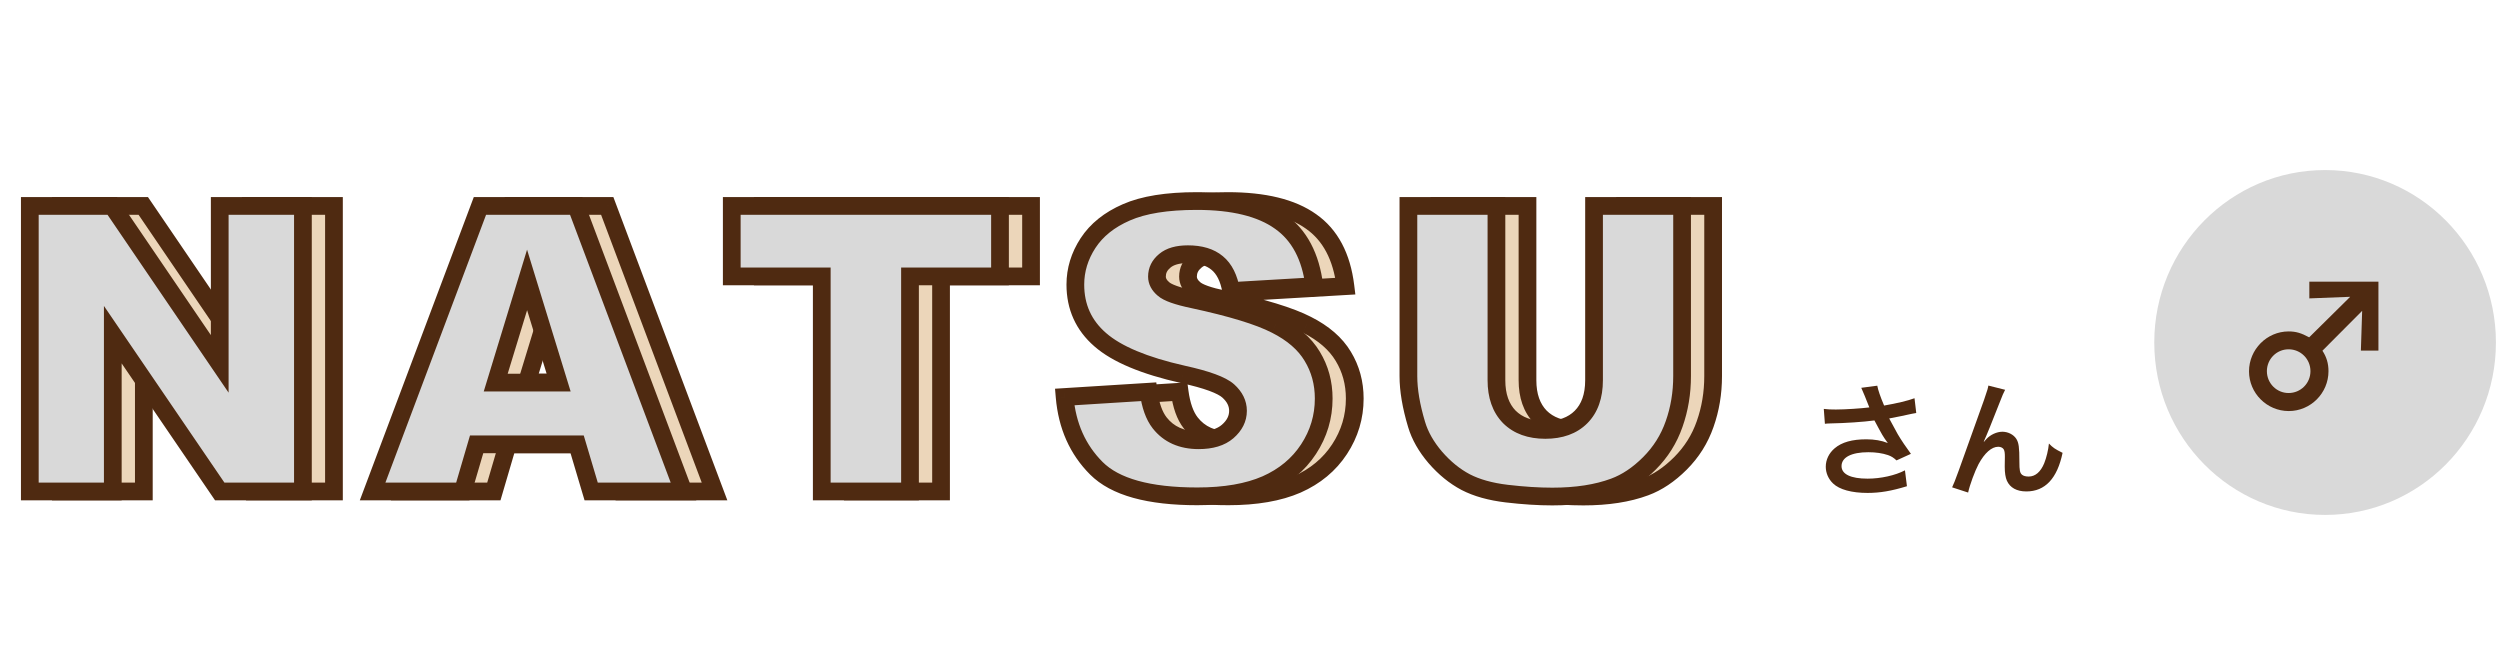
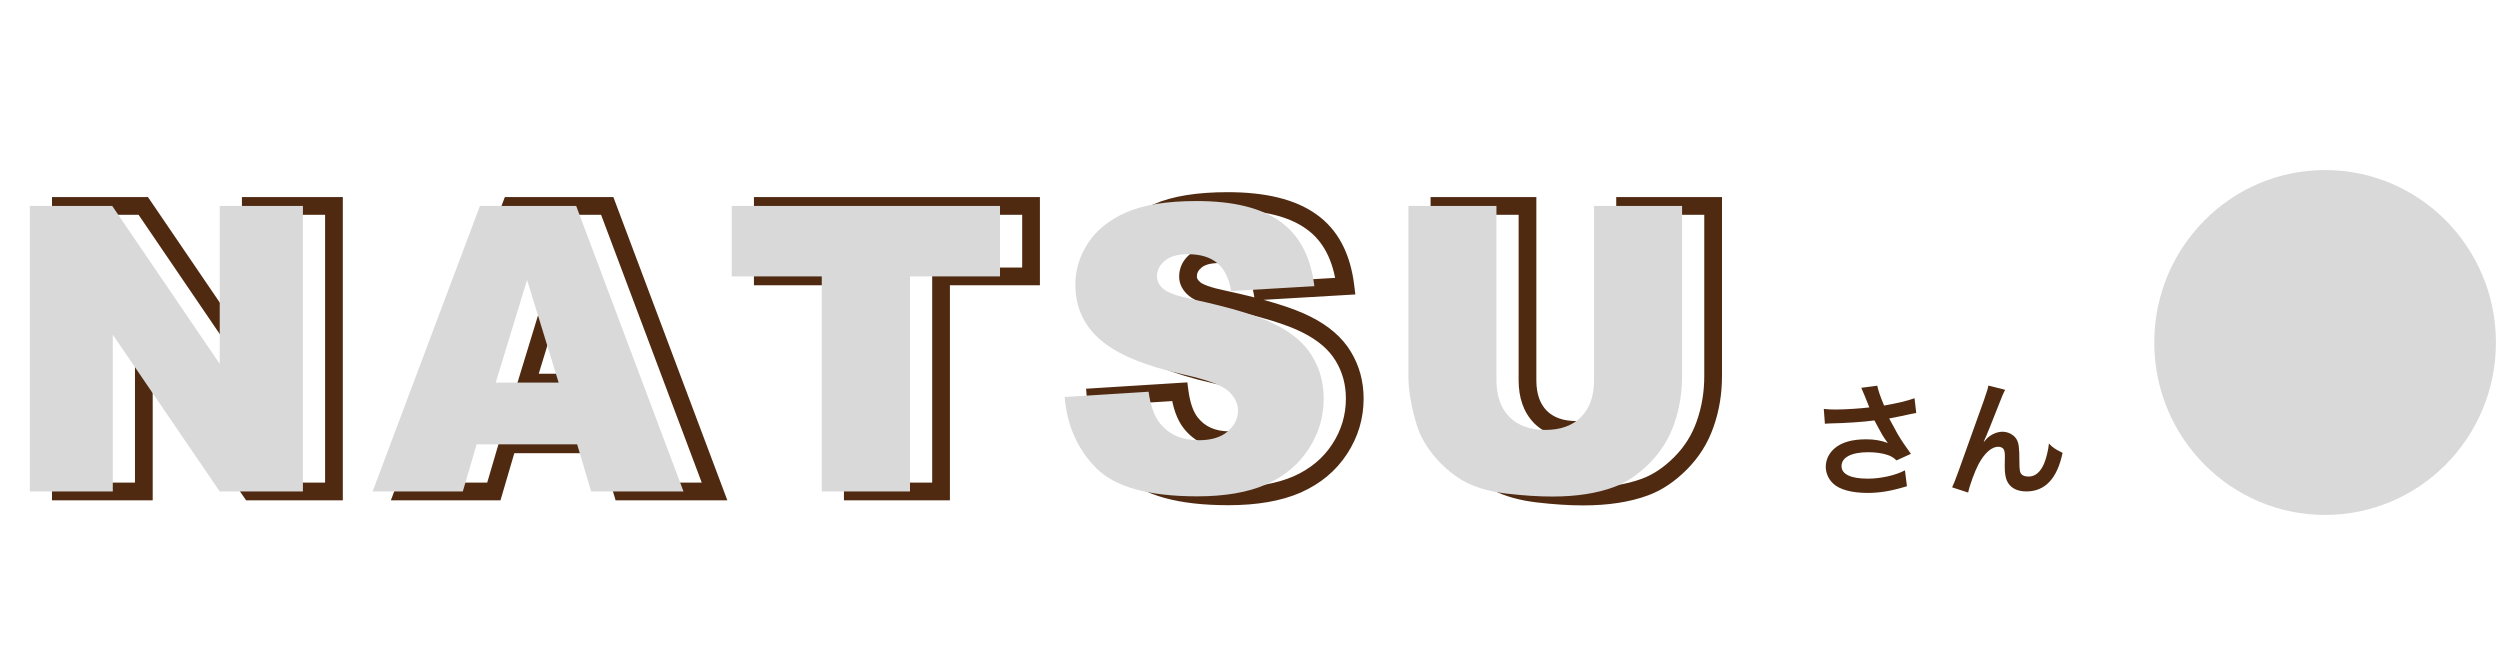
<svg xmlns="http://www.w3.org/2000/svg" width="282" height="75" viewBox="0 0 282 75" fill="none">
  <ellipse cx="262.271" cy="38.633" rx="19.27" ry="19.451" fill="#D9D9D9" />
-   <path d="M266.451 35.063L261.969 39.563C262.437 40.265 262.653 41.003 262.653 41.867C262.653 44.351 260.637 46.367 258.171 46.367C255.705 46.367 253.689 44.351 253.689 41.885C253.689 39.419 255.705 37.385 258.153 37.385C258.981 37.385 259.575 37.565 260.475 38.051L265.101 33.479L260.493 33.659V31.769H268.287V39.545H266.307L266.451 35.063ZM258.153 39.401C256.803 39.401 255.705 40.499 255.705 41.867C255.705 43.235 256.803 44.333 258.153 44.333C259.521 44.333 260.619 43.235 260.619 41.867C260.619 40.499 259.521 39.401 258.153 39.401Z" fill="#4F2A11" />
  <path d="M205.849 47.804L205.723 46.124C206.143 46.18 206.507 46.194 207.081 46.194C208.131 46.194 209.993 46.068 210.861 45.956C210.623 45.34 210.021 43.856 209.951 43.744L211.757 43.506C211.841 43.982 212.093 44.724 212.527 45.746C213.969 45.494 215.215 45.2 215.957 44.92L216.153 46.586C215.789 46.642 215.635 46.684 215.159 46.782C214.949 46.838 214.263 46.978 213.101 47.202C213.605 48.14 213.927 48.728 214.067 48.98C214.445 49.624 215.061 50.534 215.551 51.192L213.927 51.934C213.577 51.612 213.353 51.472 212.961 51.332C212.331 51.122 211.589 51.01 210.749 51.01C208.845 51.01 207.725 51.584 207.725 52.578C207.725 53.488 208.761 53.992 210.665 53.992C212.149 53.992 213.787 53.628 214.879 53.054L215.103 54.846C213.367 55.378 212.065 55.602 210.665 55.602C208.873 55.602 207.487 55.224 206.773 54.538C206.241 54.034 205.947 53.348 205.947 52.648C205.947 51.85 206.311 51.108 206.955 50.562C207.767 49.876 208.929 49.554 210.525 49.554C211.435 49.554 212.247 49.694 212.947 49.974C212.373 49.19 212.359 49.148 211.435 47.426C210.203 47.594 208.131 47.734 206.465 47.762C206.115 47.776 206.059 47.776 205.849 47.804ZM223.769 49.806L223.797 49.834C223.881 49.736 223.881 49.736 224.063 49.526C224.511 49.036 225.239 48.7 225.869 48.7C226.513 48.7 227.129 49.022 227.437 49.498C227.717 49.946 227.787 50.45 227.787 52.06C227.787 53.068 227.843 53.348 228.095 53.558C228.249 53.684 228.501 53.754 228.837 53.754C229.579 53.754 230.181 53.236 230.587 52.256C230.839 51.626 231.049 50.758 231.119 50.03C231.581 50.506 231.791 50.646 232.659 51.08C232.057 53.978 230.685 55.434 228.571 55.434C227.493 55.434 226.723 55.014 226.373 54.216C226.219 53.852 226.135 53.348 226.135 52.662C226.135 52.648 226.135 52.578 226.135 52.522C226.149 52.018 226.149 51.682 226.149 51.542C226.149 51.108 226.121 50.898 226.037 50.716C225.939 50.52 225.687 50.394 225.407 50.394C224.651 50.394 223.867 51.094 223.181 52.354C222.761 53.152 222.187 54.706 222.005 55.56L220.199 54.972C220.395 54.566 220.521 54.23 220.969 53.012C224.189 44.066 224.189 44.066 224.287 43.492L226.177 43.968C225.981 44.346 225.911 44.5 225.491 45.578C224.693 47.622 224.077 49.148 223.769 49.806Z" fill="#4F2A11" />
-   <path d="M6.865 23.226H16.159L28.288 41.046V23.226H37.67V55.438H28.288L16.225 37.75V55.438H6.865V23.226ZM68.603 50.121H57.266L55.706 55.438H45.532L57.639 23.226H68.494L80.601 55.438H70.186L68.603 50.121ZM66.516 43.155L62.956 31.576L59.419 43.155H66.516ZM86.045 23.226H116.302V31.18H106.15V55.438H96.197V31.18H86.045V23.226ZM123.592 44.781L133.062 44.188C133.268 45.726 133.685 46.898 134.315 47.704C135.34 49.007 136.805 49.659 138.709 49.659C140.13 49.659 141.222 49.33 141.983 48.67C142.76 47.997 143.148 47.22 143.148 46.341C143.148 45.506 142.782 44.759 142.049 44.1C141.317 43.441 139.618 42.818 136.952 42.232C132.586 41.251 129.474 39.947 127.613 38.321C125.738 36.695 124.801 34.623 124.801 32.103C124.801 30.448 125.277 28.888 126.229 27.423C127.196 25.943 128.639 24.786 130.558 23.951C132.491 23.102 135.135 22.677 138.49 22.677C142.606 22.677 145.741 23.446 147.894 24.984C150.062 26.507 151.351 28.939 151.761 32.279L142.379 32.828C142.13 31.378 141.603 30.323 140.797 29.664C140.006 29.005 138.907 28.675 137.501 28.675C136.344 28.675 135.472 28.924 134.886 29.422C134.3 29.906 134.007 30.499 134.007 31.202C134.007 31.715 134.249 32.176 134.732 32.586C135.201 33.011 136.314 33.407 138.072 33.773C142.423 34.71 145.536 35.663 147.411 36.629C149.3 37.581 150.67 38.768 151.52 40.189C152.384 41.61 152.816 43.199 152.816 44.957C152.816 47.023 152.245 48.927 151.102 50.67C149.959 52.413 148.363 53.739 146.312 54.647C144.261 55.541 141.676 55.987 138.556 55.987C133.077 55.987 129.283 54.933 127.174 52.823C125.064 50.714 123.871 48.033 123.592 44.781ZM183.31 23.226H193.241V42.43C193.241 44.334 192.941 46.136 192.34 47.835C191.754 49.52 190.824 50.999 189.55 52.274C188.29 53.534 186.964 54.42 185.573 54.933C183.639 55.65 181.317 56.009 178.607 56.009C177.04 56.009 175.326 55.899 173.466 55.68C171.62 55.46 170.075 55.028 168.83 54.383C167.584 53.724 166.442 52.794 165.402 51.593C164.376 50.392 163.673 49.154 163.292 47.879C162.677 45.829 162.37 44.012 162.37 42.43V23.226H172.301V42.892C172.301 44.649 172.785 46.026 173.751 47.023C174.733 48.004 176.088 48.495 177.816 48.495C179.53 48.495 180.871 48.011 181.837 47.044C182.819 46.063 183.31 44.679 183.31 42.892V23.226Z" fill="#ECD6BA" />
  <path d="M6.865 23.226V22.226H5.865V23.226H6.865ZM16.159 23.226L16.986 22.663L16.688 22.226H16.159V23.226ZM28.288 41.046L27.461 41.609L29.288 44.292V41.046H28.288ZM28.288 23.226V22.226H27.288V23.226H28.288ZM37.67 23.226H38.67V22.226H37.67V23.226ZM37.67 55.438V56.438H38.67V55.438H37.67ZM28.288 55.438L27.462 56.001L27.76 56.438H28.288V55.438ZM16.225 37.75L17.051 37.187L15.225 34.509V37.75H16.225ZM16.225 55.438V56.438H17.225V55.438H16.225ZM6.865 55.438H5.865V56.438H6.865V55.438ZM6.865 24.226H16.159V22.226H6.865V24.226ZM15.332 23.789L27.461 41.609L29.115 40.483L16.986 22.663L15.332 23.789ZM29.288 41.046V23.226H27.288V41.046H29.288ZM28.288 24.226H37.67V22.226H28.288V24.226ZM36.67 23.226V55.438H38.67V23.226H36.67ZM37.67 54.438H28.288V56.438H37.67V54.438ZM29.114 54.875L17.051 37.187L15.399 38.313L27.462 56.001L29.114 54.875ZM15.225 37.75V55.438H17.225V37.75H15.225ZM16.225 54.438H6.865V56.438H16.225V54.438ZM7.865 55.438V23.226H5.865V55.438H7.865ZM68.603 50.121L69.562 49.835L69.349 49.121H68.603V50.121ZM57.266 50.121V49.121H56.517L56.306 49.839L57.266 50.121ZM55.706 55.438V56.438H56.454L56.665 55.719L55.706 55.438ZM45.532 55.438L44.596 55.086L44.088 56.438H45.532V55.438ZM57.639 23.226V22.226H56.947L56.703 22.874L57.639 23.226ZM68.494 23.226L69.43 22.874L69.186 22.226H68.494V23.226ZM80.601 55.438V56.438H82.045L81.537 55.086L80.601 55.438ZM70.186 55.438L69.227 55.723L69.44 56.438H70.186V55.438ZM66.516 43.155V44.155H67.87L67.472 42.861L66.516 43.155ZM62.956 31.576L63.912 31.282L62.954 28.163L62 31.284L62.956 31.576ZM59.419 43.155L58.463 42.863L58.068 44.155H59.419V43.155ZM68.603 49.121H57.266V51.121H68.603V49.121ZM56.306 49.839L54.746 55.157L56.665 55.719L58.225 50.402L56.306 49.839ZM55.706 54.438H45.532V56.438H55.706V54.438ZM46.468 55.79L58.575 23.578L56.703 22.874L44.596 55.086L46.468 55.79ZM57.639 24.226H68.494V22.226H57.639V24.226ZM67.558 23.578L79.665 55.79L81.537 55.086L69.43 22.874L67.558 23.578ZM80.601 54.438H70.186V56.438H80.601V54.438ZM71.144 55.153L69.562 49.835L67.645 50.406L69.227 55.723L71.144 55.153ZM67.472 42.861L63.912 31.282L62.001 31.869L65.56 43.449L67.472 42.861ZM62 31.284L58.463 42.863L60.375 43.447L63.913 31.868L62 31.284ZM59.419 44.155H66.516V42.155H59.419V44.155ZM86.045 23.226V22.226H85.045V23.226H86.045ZM116.302 23.226H117.302V22.226H116.302V23.226ZM116.302 31.18V32.18H117.302V31.18H116.302ZM106.15 31.18V30.18H105.15V31.18H106.15ZM106.15 55.438V56.438H107.15V55.438H106.15ZM96.197 55.438H95.197V56.438H96.197V55.438ZM96.197 31.18H97.197V30.18H96.197V31.18ZM86.045 31.18H85.045V32.18H86.045V31.18ZM86.045 24.226H116.302V22.226H86.045V24.226ZM115.302 23.226V31.18H117.302V23.226H115.302ZM116.302 30.18H106.15V32.18H116.302V30.18ZM105.15 31.18V55.438H107.15V31.18H105.15ZM106.15 54.438H96.197V56.438H106.15V54.438ZM97.197 55.438V31.18H95.197V55.438H97.197ZM96.197 30.18H86.045V32.18H96.197V30.18ZM87.045 31.18V23.226H85.045V31.18H87.045ZM123.592 44.781L123.53 43.783L122.509 43.847L122.596 44.867L123.592 44.781ZM133.062 44.188L134.054 44.056L133.931 43.132L133 43.19L133.062 44.188ZM134.315 47.704L133.527 48.319L133.529 48.322L134.315 47.704ZM141.983 48.67L142.638 49.427L142.639 49.426L141.983 48.67ZM136.952 42.232L136.732 43.208L136.737 43.209L136.952 42.232ZM127.613 38.321L128.271 37.568L128.268 37.566L127.613 38.321ZM126.229 27.423L125.392 26.876L125.391 26.878L126.229 27.423ZM130.558 23.951L130.957 24.868L130.96 24.867L130.558 23.951ZM147.894 24.984L147.313 25.798L147.319 25.802L147.894 24.984ZM151.761 32.279L151.82 33.277L152.884 33.215L152.754 32.157L151.761 32.279ZM142.379 32.828L141.393 32.997L141.545 33.879L142.437 33.826L142.379 32.828ZM140.797 29.664L140.157 30.432L140.164 30.438L140.797 29.664ZM134.886 29.422L135.523 30.194L135.528 30.189L135.534 30.184L134.886 29.422ZM134.732 32.586L135.404 31.845L135.392 31.834L135.379 31.824L134.732 32.586ZM138.072 33.773L138.283 32.795L138.276 32.794L138.072 33.773ZM147.411 36.629L146.952 37.518L146.961 37.522L147.411 36.629ZM151.52 40.189L150.661 40.702L150.665 40.709L151.52 40.189ZM146.312 54.647L146.711 55.564L146.717 55.561L146.312 54.647ZM123.655 45.779L133.125 45.186L133 43.19L123.53 43.783L123.655 45.779ZM132.071 44.32C132.289 45.95 132.745 47.319 133.527 48.319L135.103 47.088C134.625 46.477 134.247 45.502 134.054 44.056L132.071 44.32ZM133.529 48.322C134.774 49.904 136.55 50.659 138.709 50.659V48.659C137.061 48.659 135.907 48.11 135.101 47.085L133.529 48.322ZM138.709 50.659C140.273 50.659 141.632 50.297 142.638 49.427L141.329 47.914C140.811 48.362 139.988 48.659 138.709 48.659V50.659ZM142.639 49.426C143.593 48.597 144.148 47.56 144.148 46.341H142.148C142.148 46.88 141.926 47.396 141.328 47.915L142.639 49.426ZM144.148 46.341C144.148 45.171 143.62 44.168 142.718 43.357L141.38 44.843C141.944 45.35 142.148 45.841 142.148 46.341H144.148ZM142.718 43.357C142.208 42.898 141.456 42.525 140.57 42.2C139.662 41.867 138.524 41.554 137.166 41.256L136.737 43.209C138.046 43.497 139.09 43.788 139.882 44.078C140.695 44.376 141.158 44.643 141.38 44.843L142.718 43.357ZM137.171 41.257C132.856 40.287 129.942 39.028 128.271 37.568L126.955 39.074C129.006 40.866 132.317 42.215 136.732 43.208L137.171 41.257ZM128.268 37.566C126.616 36.133 125.801 34.338 125.801 32.103H123.801C123.801 34.907 124.86 37.258 126.958 39.077L128.268 37.566ZM125.801 32.103C125.801 30.652 126.215 29.28 127.067 27.968L125.391 26.878C124.339 28.495 123.801 30.243 123.801 32.103H125.801ZM127.066 27.97C127.908 26.682 129.183 25.64 130.957 24.868L130.159 23.034C128.094 23.933 126.484 25.205 125.392 26.876L127.066 27.97ZM130.96 24.867C132.714 24.096 135.201 23.677 138.49 23.677V21.677C135.069 21.677 132.268 22.107 130.155 23.036L130.96 24.867ZM138.49 23.677C142.505 23.677 145.4 24.431 147.313 25.798L148.475 24.17C146.082 22.46 142.707 21.677 138.49 21.677V23.677ZM147.319 25.802C149.196 27.121 150.383 29.261 150.769 32.401L152.754 32.157C152.319 28.617 150.928 25.893 148.469 24.166L147.319 25.802ZM151.703 31.28L142.32 31.83L142.437 33.826L151.82 33.277L151.703 31.28ZM143.364 32.659C143.091 31.069 142.487 29.755 141.43 28.89L140.164 30.438C140.719 30.892 141.168 31.687 141.393 32.997L143.364 32.659ZM141.437 28.896C140.41 28.04 139.056 27.675 137.501 27.675V29.675C138.759 29.675 139.602 29.97 140.157 30.432L141.437 28.896ZM137.501 27.675C136.222 27.675 135.077 27.948 134.239 28.66L135.534 30.184C135.867 29.901 136.466 29.675 137.501 29.675V27.675ZM134.25 28.651C133.455 29.307 133.007 30.174 133.007 31.202H135.007C135.007 30.824 135.146 30.505 135.523 30.194L134.25 28.651ZM133.007 31.202C133.007 32.077 133.436 32.798 134.085 33.349L135.379 31.824C135.062 31.555 135.007 31.353 135.007 31.202H133.007ZM134.061 33.327C134.445 33.675 134.992 33.934 135.584 34.144C136.199 34.362 136.965 34.564 137.868 34.752L138.276 32.794C137.421 32.616 136.752 32.436 136.254 32.259C135.732 32.074 135.489 31.922 135.404 31.845L134.061 33.327ZM137.862 34.751C142.199 35.685 145.202 36.616 146.952 37.518L147.869 35.741C145.869 34.709 142.646 33.736 138.283 32.795L137.862 34.751ZM146.961 37.522C148.728 38.413 149.933 39.484 150.661 40.702L152.378 39.676C151.407 38.053 149.873 36.75 147.861 35.736L146.961 37.522ZM150.665 40.709C151.429 41.964 151.816 43.372 151.816 44.957H153.816C153.816 43.027 153.339 41.256 152.374 39.669L150.665 40.709ZM151.816 44.957C151.816 46.826 151.303 48.54 150.266 50.122L151.938 51.218C153.187 49.314 153.816 47.219 153.816 44.957H151.816ZM150.266 50.122C149.237 51.691 147.796 52.896 145.907 53.733L146.717 55.561C148.93 54.581 150.682 53.135 151.938 51.218L150.266 50.122ZM145.913 53.73C144.027 54.552 141.589 54.987 138.556 54.987V56.987C141.763 56.987 144.495 56.529 146.711 55.564L145.913 53.73ZM138.556 54.987C133.142 54.987 129.697 53.932 127.881 52.116L126.467 53.53C128.869 55.933 133.013 56.987 138.556 56.987V54.987ZM127.881 52.116C125.954 50.19 124.849 47.737 124.589 44.696L122.596 44.867C122.892 48.33 124.175 51.238 126.467 53.53L127.881 52.116ZM183.31 23.226V22.226H182.31V23.226H183.31ZM193.241 23.226H194.241V22.226H193.241V23.226ZM192.34 47.835L191.397 47.502L191.396 47.507L192.34 47.835ZM185.573 54.933L185.227 53.994L185.225 53.995L185.573 54.933ZM173.466 55.68L173.348 56.673L173.349 56.673L173.466 55.68ZM168.83 54.383L168.362 55.267L168.37 55.271L168.83 54.383ZM165.402 51.593L164.641 52.242L164.646 52.247L165.402 51.593ZM163.292 47.879L164.251 47.593L164.25 47.592L163.292 47.879ZM162.37 23.226V22.226H161.37V23.226H162.37ZM172.301 23.226H173.301V22.226H172.301V23.226ZM173.751 47.023L173.034 47.719L173.039 47.724L173.044 47.73L173.751 47.023ZM183.31 24.226H193.241V22.226H183.31V24.226ZM192.241 23.226V42.43H194.241V23.226H192.241ZM192.241 42.43C192.241 44.227 191.958 45.916 191.397 47.502L193.283 48.169C193.924 46.356 194.241 44.441 194.241 42.43H192.241ZM191.396 47.507C190.86 49.047 190.012 50.398 188.843 51.567L190.257 52.981C191.637 51.601 192.649 49.993 193.285 48.164L191.396 47.507ZM188.843 51.567C187.665 52.745 186.458 53.541 185.227 53.994L185.918 55.871C187.47 55.299 188.915 54.323 190.257 52.981L188.843 51.567ZM185.225 53.995C183.431 54.661 181.234 55.009 178.607 55.009V57.009C181.401 57.009 183.847 56.64 185.921 55.87L185.225 53.995ZM178.607 55.009C177.086 55.009 175.412 54.903 173.583 54.687L173.349 56.673C175.241 56.896 176.994 57.009 178.607 57.009V55.009ZM173.584 54.687C171.821 54.477 170.399 54.07 169.289 53.495L168.37 55.271C169.75 55.986 171.419 56.443 173.348 56.673L173.584 54.687ZM169.297 53.499C168.175 52.905 167.127 52.058 166.158 50.938L164.646 52.247C165.757 53.53 166.994 54.543 168.362 55.267L169.297 53.499ZM166.162 50.944C165.211 49.829 164.585 48.712 164.251 47.593L162.334 48.166C162.762 49.596 163.542 50.955 164.641 52.242L166.162 50.944ZM164.25 47.592C163.654 45.604 163.37 43.887 163.37 42.43H161.37C161.37 44.137 161.701 46.053 162.335 48.167L164.25 47.592ZM163.37 42.43V23.226H161.37V42.43H163.37ZM162.37 24.226H172.301V22.226H162.37V24.226ZM171.301 23.226V42.892H173.301V23.226H171.301ZM171.301 42.892C171.301 44.837 171.841 46.49 173.034 47.719L174.469 46.326C173.728 45.563 173.301 44.462 173.301 42.892H171.301ZM173.044 47.73C174.257 48.942 175.891 49.495 177.816 49.495V47.495C176.284 47.495 175.209 47.066 174.459 46.315L173.044 47.73ZM177.816 49.495C179.725 49.495 181.345 48.951 182.545 47.752L181.13 46.337C180.396 47.072 179.336 47.495 177.816 47.495V49.495ZM182.545 47.752C183.763 46.533 184.31 44.864 184.31 42.892H182.31C182.31 44.493 181.874 45.593 181.13 46.337L182.545 47.752ZM184.31 42.892V23.226H182.31V42.892H184.31Z" fill="#4F2A11" />
  <path d="M3.363 23.226H12.657L24.786 41.046V23.226H34.169V55.438H24.786L12.723 37.75V55.438H3.363V23.226ZM65.102 50.121H53.764L52.204 55.438H42.03L54.137 23.226H64.992L77.099 55.438H66.684L65.102 50.121ZM63.014 43.155L59.455 31.576L55.917 43.155H63.014ZM82.543 23.226H112.8V31.18H102.648V55.438H92.695V31.18H82.543V23.226ZM120.09 44.781L129.561 44.188C129.766 45.726 130.183 46.898 130.813 47.704C131.838 49.007 133.303 49.659 135.208 49.659C136.628 49.659 137.72 49.33 138.481 48.67C139.258 47.997 139.646 47.22 139.646 46.341C139.646 45.506 139.28 44.759 138.547 44.1C137.815 43.441 136.116 42.818 133.45 42.232C129.084 41.251 125.972 39.947 124.111 38.321C122.236 36.695 121.299 34.623 121.299 32.103C121.299 30.448 121.775 28.888 122.727 27.423C123.694 25.943 125.137 24.786 127.056 23.951C128.989 23.102 131.633 22.677 134.988 22.677C139.104 22.677 142.239 23.446 144.392 24.984C146.56 26.507 147.849 28.939 148.259 32.279L138.877 32.828C138.628 31.378 138.101 30.323 137.295 29.664C136.504 29.005 135.405 28.675 133.999 28.675C132.842 28.675 131.97 28.924 131.384 29.422C130.798 29.906 130.505 30.499 130.505 31.202C130.505 31.715 130.747 32.176 131.23 32.586C131.699 33.011 132.812 33.407 134.57 33.773C138.921 34.71 142.034 35.663 143.909 36.629C145.798 37.581 147.168 38.768 148.018 40.189C148.882 41.61 149.314 43.199 149.314 44.957C149.314 47.023 148.743 48.927 147.6 50.67C146.458 52.413 144.861 53.739 142.81 54.647C140.759 55.541 138.174 55.987 135.054 55.987C129.575 55.987 125.781 54.933 123.672 52.823C121.562 50.714 120.369 48.033 120.09 44.781ZM179.808 23.226H189.739V42.43C189.739 44.334 189.439 46.136 188.838 47.835C188.252 49.52 187.322 50.999 186.048 52.274C184.788 53.534 183.462 54.42 182.071 54.933C180.137 55.65 177.815 56.009 175.105 56.009C173.538 56.009 171.824 55.899 169.964 55.68C168.118 55.46 166.573 55.028 165.328 54.383C164.083 53.724 162.94 52.794 161.9 51.593C160.875 50.392 160.171 49.154 159.791 47.879C159.175 45.829 158.868 44.012 158.868 42.43V23.226H168.799V42.892C168.799 44.649 169.283 46.026 170.25 47.023C171.231 48.004 172.586 48.495 174.314 48.495C176.028 48.495 177.369 48.011 178.335 47.044C179.317 46.063 179.808 44.679 179.808 42.892V23.226Z" fill="#D9D9D9" />
-   <path d="M3.363 23.226V22.226H2.363V23.226H3.363ZM12.657 23.226L13.484 22.663L13.186 22.226H12.657V23.226ZM24.786 41.046L23.959 41.609L25.786 44.292V41.046H24.786ZM24.786 23.226V22.226H23.786V23.226H24.786ZM34.169 23.226H35.169V22.226H34.169V23.226ZM34.169 55.438V56.438H35.169V55.438H34.169ZM24.786 55.438L23.96 56.001L24.258 56.438H24.786V55.438ZM12.723 37.75L13.549 37.187L11.723 34.509V37.75H12.723ZM12.723 55.438V56.438H13.723V55.438H12.723ZM3.363 55.438H2.363V56.438H3.363V55.438ZM3.363 24.226H12.657V22.226H3.363V24.226ZM11.831 23.789L23.959 41.609L25.613 40.483L13.484 22.663L11.831 23.789ZM25.786 41.046V23.226H23.786V41.046H25.786ZM24.786 24.226H34.169V22.226H24.786V24.226ZM33.169 23.226V55.438H35.169V23.226H33.169ZM34.169 54.438H24.786V56.438H34.169V54.438ZM25.612 54.875L13.549 37.187L11.897 38.313L23.96 56.001L25.612 54.875ZM11.723 37.75V55.438H13.723V37.75H11.723ZM12.723 54.438H3.363V56.438H12.723V54.438ZM4.363 55.438V23.226H2.363V55.438H4.363ZM65.102 50.121L66.06 49.835L65.847 49.121H65.102V50.121ZM53.764 50.121V49.121H53.015L52.804 49.839L53.764 50.121ZM52.204 55.438V56.438H52.952L53.163 55.719L52.204 55.438ZM42.03 55.438L41.094 55.086L40.586 56.438H42.03V55.438ZM54.137 23.226V22.226H53.445L53.201 22.874L54.137 23.226ZM64.992 23.226L65.928 22.874L65.684 22.226H64.992V23.226ZM77.099 55.438V56.438H78.543L78.035 55.086L77.099 55.438ZM66.684 55.438L65.725 55.723L65.938 56.438H66.684V55.438ZM63.014 43.155V44.155H64.368L63.97 42.861L63.014 43.155ZM59.455 31.576L60.41 31.282L59.452 28.163L58.498 31.284L59.455 31.576ZM55.917 43.155L54.961 42.863L54.566 44.155H55.917V43.155ZM65.102 49.121H53.764V51.121H65.102V49.121ZM52.804 49.839L51.244 55.157L53.163 55.719L54.723 50.402L52.804 49.839ZM52.204 54.438H42.03V56.438H52.204V54.438ZM42.966 55.79L55.073 23.578L53.201 22.874L41.094 55.086L42.966 55.79ZM54.137 24.226H64.992V22.226H54.137V24.226ZM64.056 23.578L76.163 55.79L78.035 55.086L65.928 22.874L64.056 23.578ZM77.099 54.438H66.684V56.438H77.099V54.438ZM67.642 55.153L66.06 49.835L64.143 50.406L65.725 55.723L67.642 55.153ZM63.97 42.861L60.41 31.282L58.499 31.869L62.058 43.449L63.97 42.861ZM58.498 31.284L54.961 42.863L56.873 43.447L60.411 31.868L58.498 31.284ZM55.917 44.155H63.014V42.155H55.917V44.155ZM82.543 23.226V22.226H81.543V23.226H82.543ZM112.8 23.226H113.8V22.226H112.8V23.226ZM112.8 31.18V32.18H113.8V31.18H112.8ZM102.648 31.18V30.18H101.648V31.18H102.648ZM102.648 55.438V56.438H103.648V55.438H102.648ZM92.695 55.438H91.695V56.438H92.695V55.438ZM92.695 31.18H93.695V30.18H92.695V31.18ZM82.543 31.18H81.543V32.18H82.543V31.18ZM82.543 24.226H112.8V22.226H82.543V24.226ZM111.8 23.226V31.18H113.8V23.226H111.8ZM112.8 30.18H102.648V32.18H112.8V30.18ZM101.648 31.18V55.438H103.648V31.18H101.648ZM102.648 54.438H92.695V56.438H102.648V54.438ZM93.695 55.438V31.18H91.695V55.438H93.695ZM92.695 30.18H82.543V32.18H92.695V30.18ZM83.543 31.18V23.226H81.543V31.18H83.543ZM120.09 44.781L120.028 43.783L119.007 43.847L119.094 44.867L120.09 44.781ZM129.561 44.188L130.552 44.056L130.429 43.132L129.498 43.19L129.561 44.188ZM130.813 47.704L130.025 48.319L130.027 48.322L130.813 47.704ZM138.481 48.67L139.136 49.427L139.137 49.426L138.481 48.67ZM133.45 42.232L133.23 43.208L133.235 43.209L133.45 42.232ZM124.111 38.321L124.769 37.568L124.766 37.566L124.111 38.321ZM122.727 27.423L121.89 26.876L121.889 26.878L122.727 27.423ZM127.056 23.951L127.455 24.868L127.458 24.867L127.056 23.951ZM144.392 24.984L143.811 25.798L143.817 25.802L144.392 24.984ZM148.259 32.279L148.318 33.277L149.382 33.215L149.252 32.157L148.259 32.279ZM138.877 32.828L137.891 32.997L138.043 33.879L138.935 33.826L138.877 32.828ZM137.295 29.664L136.655 30.432L136.662 30.438L137.295 29.664ZM131.384 29.422L132.021 30.194L132.026 30.189L132.032 30.184L131.384 29.422ZM131.23 32.586L131.902 31.845L131.89 31.834L131.877 31.824L131.23 32.586ZM134.57 33.773L134.781 32.795L134.774 32.794L134.57 33.773ZM143.909 36.629L143.45 37.518L143.459 37.522L143.909 36.629ZM148.018 40.189L147.159 40.702L147.163 40.709L148.018 40.189ZM142.81 54.647L143.21 55.564L143.215 55.561L142.81 54.647ZM120.153 45.779L129.623 45.186L129.498 43.19L120.028 43.783L120.153 45.779ZM128.569 44.32C128.787 45.95 129.243 47.319 130.025 48.319L131.601 47.088C131.123 46.477 130.745 45.502 130.552 44.056L128.569 44.32ZM130.027 48.322C131.272 49.904 133.048 50.659 135.208 50.659V48.659C133.559 48.659 132.405 48.11 131.599 47.085L130.027 48.322ZM135.208 50.659C136.771 50.659 138.13 50.297 139.136 49.427L137.827 47.914C137.309 48.362 136.486 48.659 135.208 48.659V50.659ZM139.137 49.426C140.091 48.597 140.646 47.56 140.646 46.341H138.646C138.646 46.88 138.424 47.396 137.826 47.915L139.137 49.426ZM140.646 46.341C140.646 45.171 140.118 44.168 139.216 43.357L137.878 44.843C138.442 45.35 138.646 45.841 138.646 46.341H140.646ZM139.216 43.357C138.706 42.898 137.954 42.525 137.068 42.2C136.16 41.867 135.022 41.554 133.664 41.256L133.235 43.209C134.544 43.497 135.588 43.788 136.38 44.078C137.193 44.376 137.656 44.643 137.878 44.843L139.216 43.357ZM133.669 41.257C129.354 40.287 126.44 39.028 124.769 37.568L123.453 39.074C125.504 40.866 128.815 42.215 133.23 43.208L133.669 41.257ZM124.766 37.566C123.114 36.133 122.299 34.338 122.299 32.103H120.299C120.299 34.907 121.358 37.258 123.456 39.077L124.766 37.566ZM122.299 32.103C122.299 30.652 122.713 29.28 123.565 27.968L121.889 26.878C120.837 28.495 120.299 30.243 120.299 32.103H122.299ZM123.564 27.97C124.406 26.682 125.681 25.64 127.455 24.868L126.657 23.034C124.592 23.933 122.982 25.205 121.89 26.876L123.564 27.97ZM127.458 24.867C129.212 24.096 131.699 23.677 134.988 23.677V21.677C131.567 21.677 128.766 22.107 126.653 23.036L127.458 24.867ZM134.988 23.677C139.003 23.677 141.898 24.431 143.811 25.798L144.973 24.17C142.58 22.46 139.205 21.677 134.988 21.677V23.677ZM143.817 25.802C145.694 27.121 146.881 29.261 147.267 32.401L149.252 32.157C148.817 28.617 147.426 25.893 144.967 24.166L143.817 25.802ZM148.201 31.28L138.819 31.83L138.935 33.826L148.318 33.277L148.201 31.28ZM139.863 32.659C139.589 31.069 138.985 29.755 137.928 28.89L136.662 30.438C137.217 30.892 137.666 31.687 137.891 32.997L139.863 32.659ZM137.935 28.896C136.908 28.04 135.554 27.675 133.999 27.675V29.675C135.257 29.675 136.1 29.97 136.655 30.432L137.935 28.896ZM133.999 27.675C132.72 27.675 131.575 27.948 130.737 28.66L132.032 30.184C132.365 29.901 132.964 29.675 133.999 29.675V27.675ZM130.748 28.651C129.953 29.307 129.505 30.174 129.505 31.202H131.505C131.505 30.824 131.644 30.505 132.021 30.194L130.748 28.651ZM129.505 31.202C129.505 32.077 129.934 32.798 130.583 33.349L131.877 31.824C131.56 31.555 131.505 31.353 131.505 31.202H129.505ZM130.559 33.327C130.943 33.675 131.49 33.934 132.082 34.144C132.697 34.362 133.463 34.564 134.366 34.752L134.774 32.794C133.919 32.616 133.25 32.436 132.752 32.259C132.23 32.074 131.987 31.922 131.902 31.845L130.559 33.327ZM134.36 34.751C138.697 35.685 141.7 36.616 143.45 37.518L144.367 35.741C142.367 34.709 139.144 33.736 134.781 32.795L134.36 34.751ZM143.459 37.522C145.226 38.413 146.431 39.484 147.159 40.702L148.876 39.676C147.905 38.053 146.371 36.75 144.359 35.736L143.459 37.522ZM147.163 40.709C147.927 41.964 148.314 43.372 148.314 44.957H150.314C150.314 43.027 149.837 41.256 148.872 39.669L147.163 40.709ZM148.314 44.957C148.314 46.826 147.801 48.54 146.764 50.122L148.436 51.218C149.685 49.314 150.314 47.219 150.314 44.957H148.314ZM146.764 50.122C145.735 51.691 144.294 52.896 142.405 53.733L143.215 55.561C145.428 54.581 147.18 53.135 148.436 51.218L146.764 50.122ZM142.411 53.73C140.525 54.552 138.087 54.987 135.054 54.987V56.987C138.261 56.987 140.993 56.529 143.21 55.564L142.411 53.73ZM135.054 54.987C129.64 54.987 126.195 53.932 124.379 52.116L122.965 53.53C125.367 55.933 129.511 56.987 135.054 56.987V54.987ZM124.379 52.116C122.452 50.19 121.347 47.737 121.087 44.696L119.094 44.867C119.39 48.33 120.673 51.238 122.965 53.53L124.379 52.116ZM179.808 23.226V22.226H178.808V23.226H179.808ZM189.739 23.226H190.739V22.226H189.739V23.226ZM188.838 47.835L187.896 47.502L187.894 47.507L188.838 47.835ZM182.071 54.933L181.725 53.994L181.723 53.995L182.071 54.933ZM169.964 55.68L169.846 56.673L169.847 56.673L169.964 55.68ZM165.328 54.383L164.86 55.267L164.868 55.271L165.328 54.383ZM161.9 51.593L161.139 52.242L161.144 52.247L161.9 51.593ZM159.791 47.879L160.749 47.593L160.748 47.592L159.791 47.879ZM158.868 23.226V22.226H157.868V23.226H158.868ZM168.799 23.226H169.799V22.226H168.799V23.226ZM170.25 47.023L169.532 47.719L169.537 47.724L169.542 47.73L170.25 47.023ZM179.808 24.226H189.739V22.226H179.808V24.226ZM188.739 23.226V42.43H190.739V23.226H188.739ZM188.739 42.43C188.739 44.227 188.456 45.916 187.896 47.502L189.781 48.169C190.422 46.356 190.739 44.441 190.739 42.43H188.739ZM187.894 47.507C187.358 49.047 186.51 50.398 185.341 51.567L186.755 52.981C188.135 51.601 189.147 49.993 189.783 48.164L187.894 47.507ZM185.341 51.567C184.163 52.745 182.956 53.541 181.725 53.994L182.417 55.871C183.968 55.299 185.413 54.323 186.755 52.981L185.341 51.567ZM181.723 53.995C179.929 54.661 177.732 55.009 175.105 55.009V57.009C177.899 57.009 180.345 56.64 182.419 55.87L181.723 53.995ZM175.105 55.009C173.584 55.009 171.91 54.903 170.081 54.687L169.847 56.673C171.739 56.896 173.492 57.009 175.105 57.009V55.009ZM170.082 54.687C168.319 54.477 166.897 54.07 165.787 53.495L164.868 55.271C166.248 55.986 167.917 56.443 169.846 56.673L170.082 54.687ZM165.796 53.499C164.673 52.905 163.625 52.058 162.656 50.938L161.144 52.247C162.255 53.53 163.492 54.543 164.86 55.267L165.796 53.499ZM162.66 50.944C161.709 49.829 161.083 48.712 160.749 47.593L158.832 48.166C159.26 49.596 160.04 50.955 161.139 52.242L162.66 50.944ZM160.748 47.592C160.152 45.604 159.868 43.887 159.868 42.43H157.868C157.868 44.137 158.199 46.053 158.833 48.167L160.748 47.592ZM159.868 42.43V23.226H157.868V42.43H159.868ZM158.868 24.226H168.799V22.226H158.868V24.226ZM167.799 23.226V42.892H169.799V23.226H167.799ZM167.799 42.892C167.799 44.837 168.339 46.49 169.532 47.719L170.967 46.326C170.226 45.563 169.799 44.462 169.799 42.892H167.799ZM169.542 47.73C170.755 48.942 172.39 49.495 174.314 49.495V47.495C172.782 47.495 171.707 47.066 170.957 46.315L169.542 47.73ZM174.314 49.495C176.223 49.495 177.843 48.951 179.043 47.752L177.628 46.337C176.894 47.072 175.834 47.495 174.314 47.495V49.495ZM179.043 47.752C180.261 46.533 180.808 44.864 180.808 42.892H178.808C178.808 44.493 178.373 45.593 177.628 46.337L179.043 47.752ZM180.808 42.892V23.226H178.808V42.892H180.808Z" fill="#4F2A11" />
</svg>